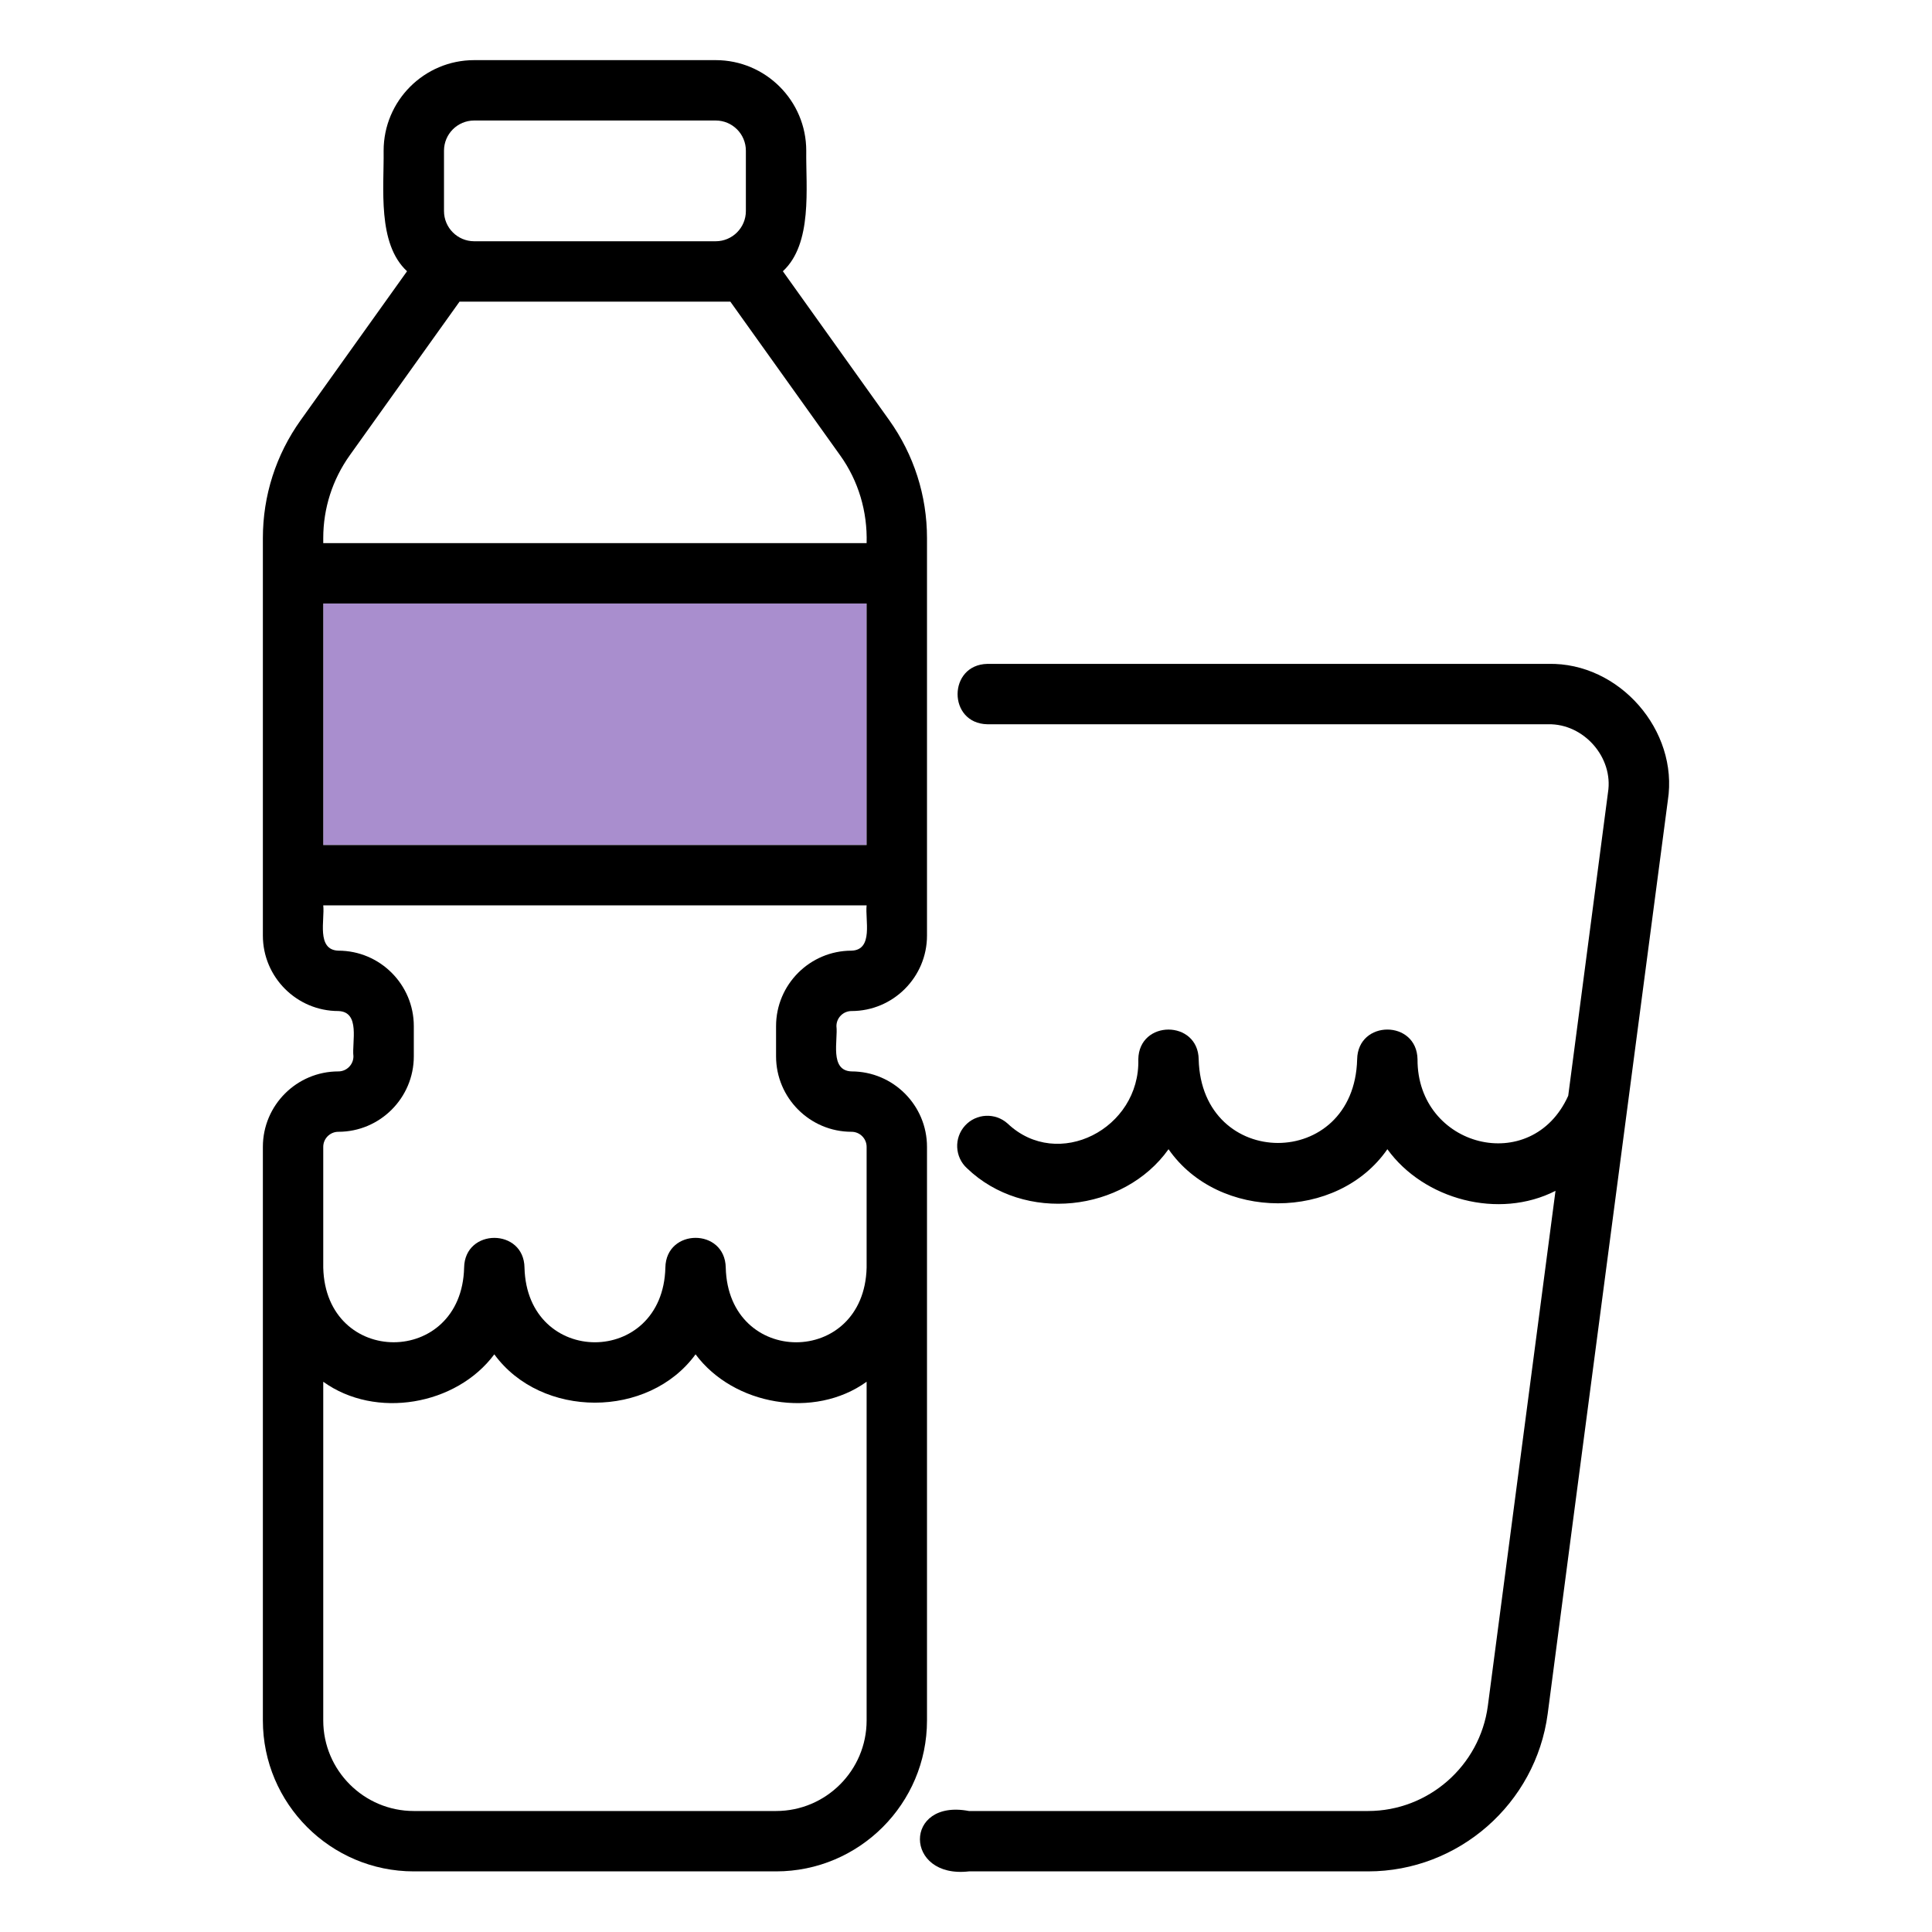
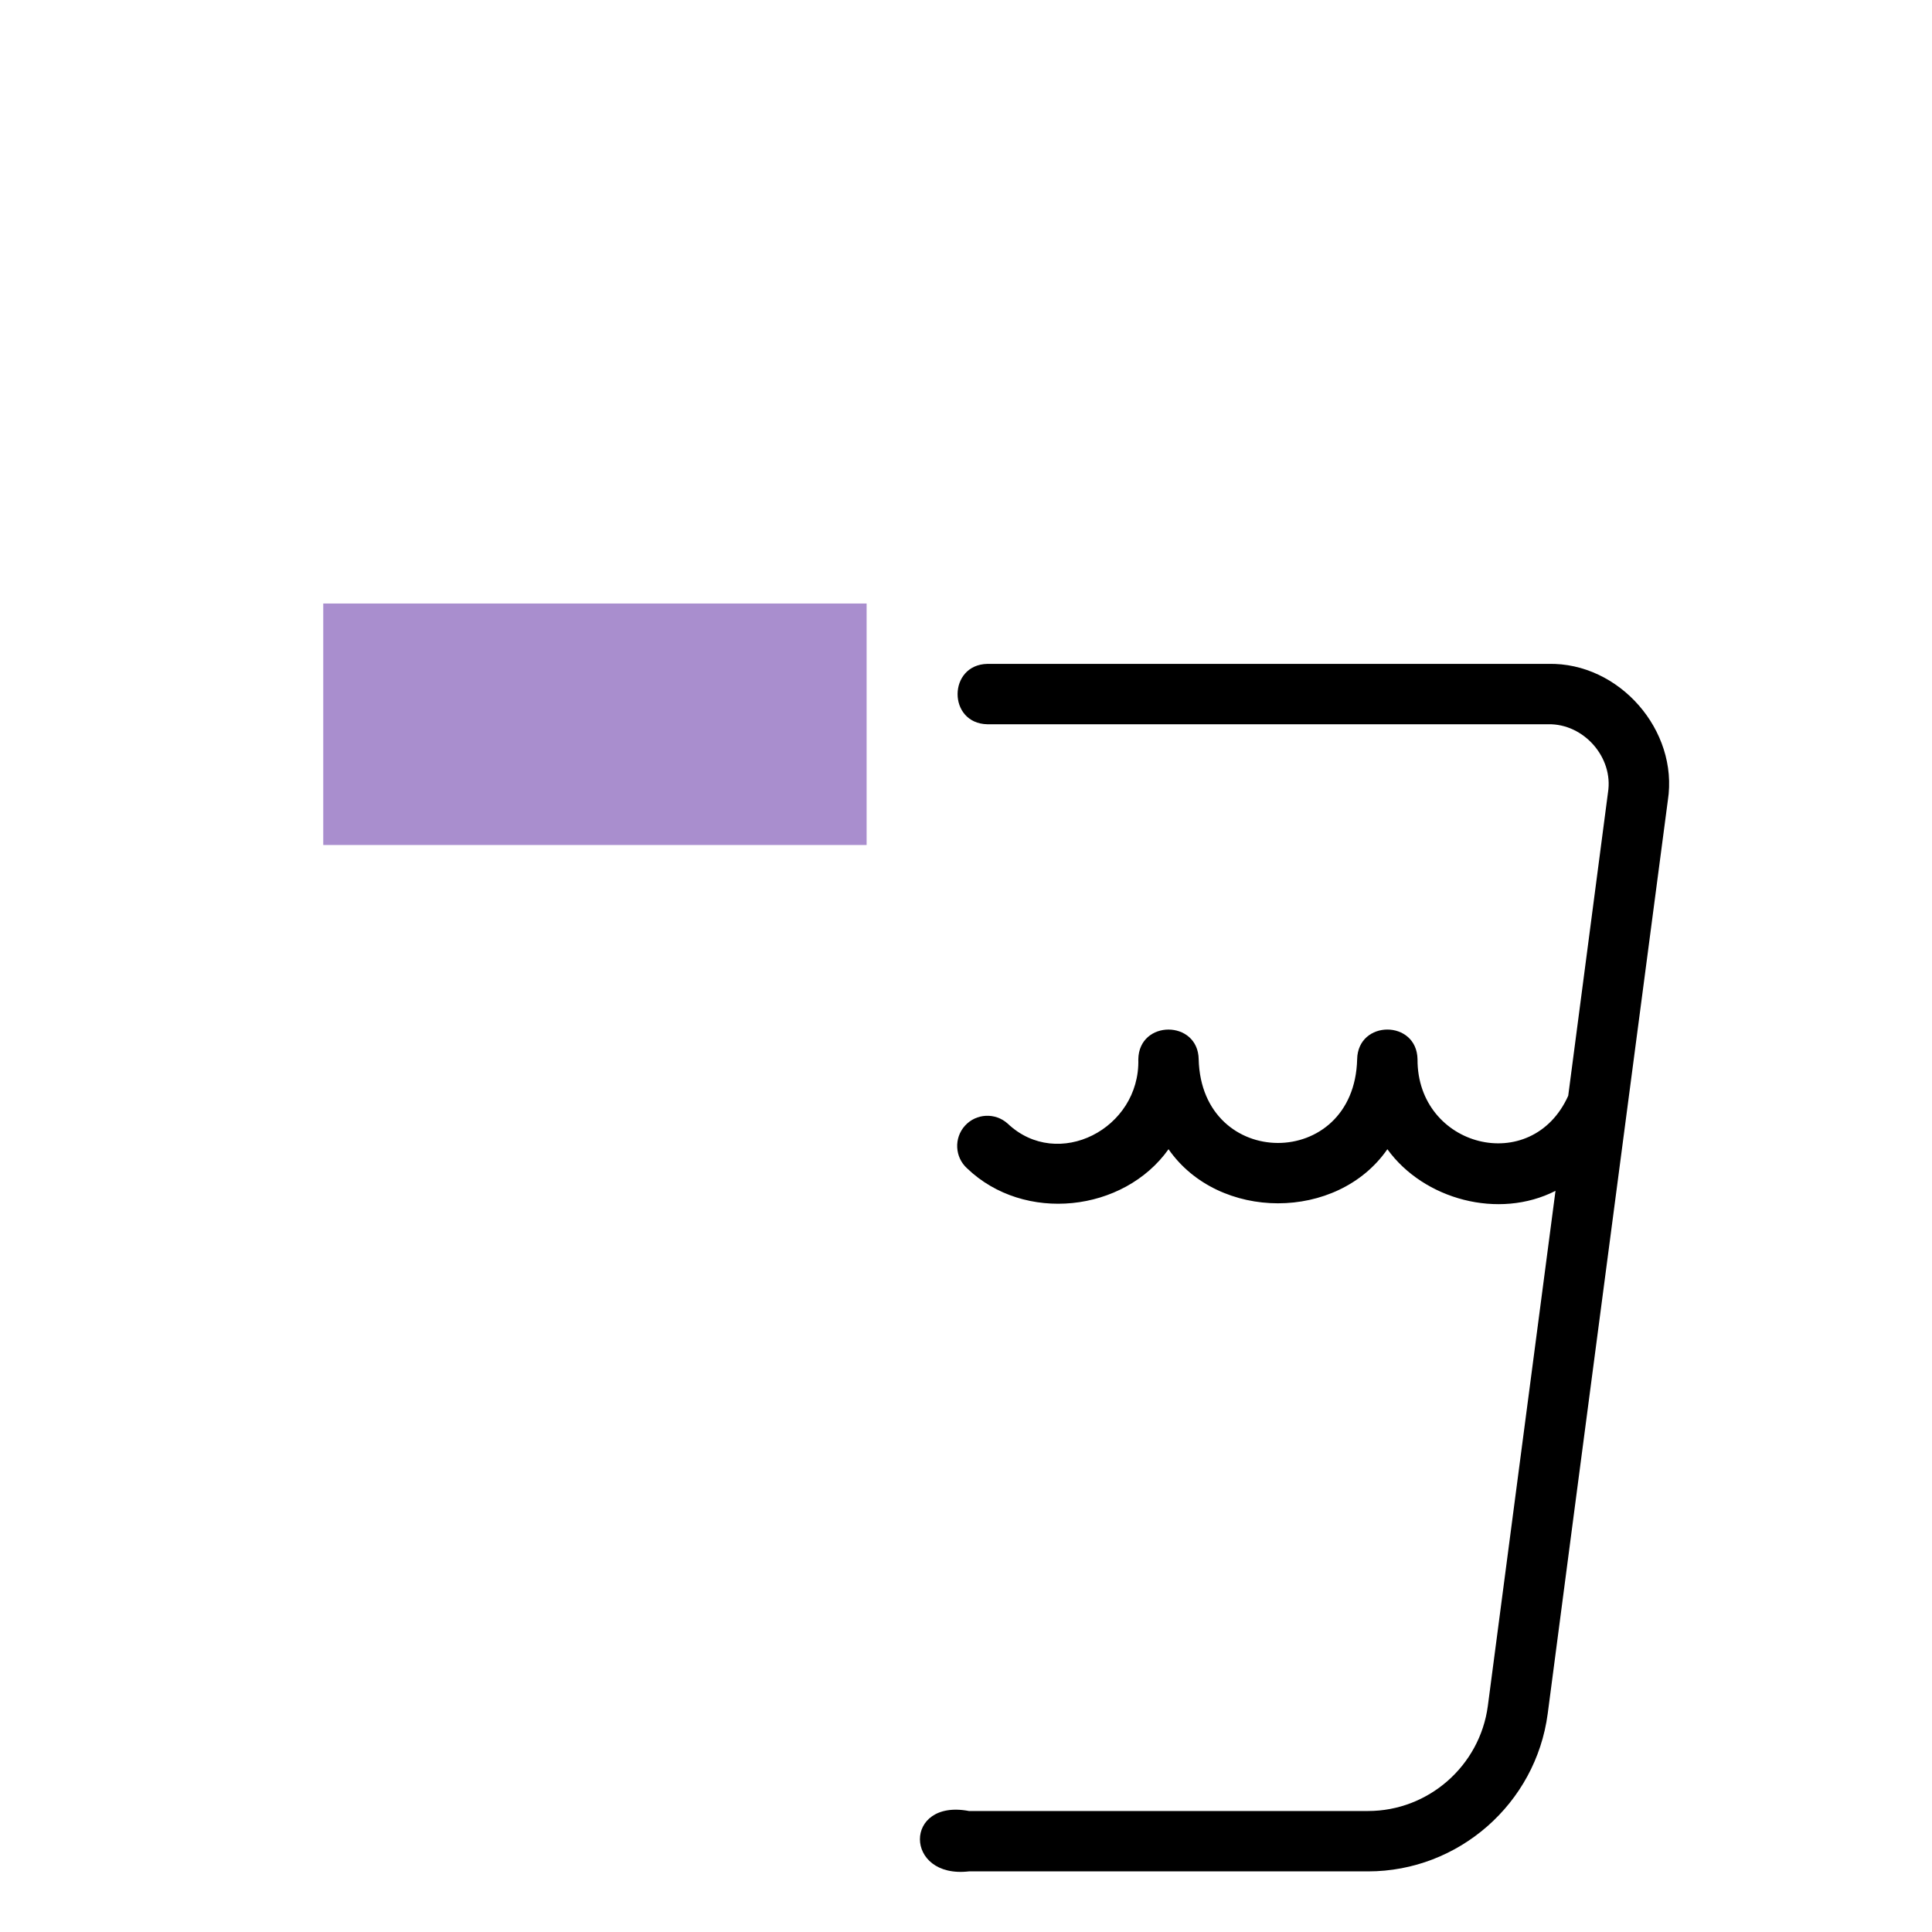
<svg xmlns="http://www.w3.org/2000/svg" width="48" height="48" viewBox="0 0 48 48" fill="none">
  <g clip-path="url(#clip0_1368_16128)">
    <path d="M8.031 14.994H21.531V20.994H8.031V14.994Z" fill="#A98ECE" />
-     <path d="M10.281 46.494H19.281C21.349 46.494 23.031 44.811 23.031 42.744V28.494C23.031 27.459 22.19 26.619 21.156 26.619C20.604 26.6 20.822 25.845 20.781 25.494C20.781 25.287 20.95 25.119 21.156 25.119C22.19 25.119 23.031 24.277 23.031 23.244V13.37C23.031 12.313 22.706 11.299 22.092 10.438L19.45 6.739C20.193 6.054 20.02 4.662 20.031 3.744C20.031 2.503 19.022 1.494 17.781 1.494H11.781C10.54 1.494 9.531 2.503 9.531 3.744C9.544 4.663 9.368 6.052 10.113 6.739L7.471 10.438C6.856 11.299 6.531 12.313 6.531 13.37V23.244C6.531 24.277 7.372 25.119 8.406 25.119C8.959 25.137 8.74 25.892 8.781 26.244C8.781 26.45 8.613 26.619 8.406 26.619C7.372 26.619 6.531 27.459 6.531 28.494V42.744C6.531 44.811 8.214 46.494 10.281 46.494ZM11.031 3.744C11.031 3.33 11.367 2.994 11.781 2.994H17.781C18.195 2.994 18.531 3.33 18.531 3.744V5.244C18.531 5.657 18.195 5.994 17.781 5.994H11.781C11.367 5.994 11.031 5.657 11.031 5.244V3.744ZM8.031 13.37C8.031 12.627 8.26 11.915 8.691 11.31L11.417 7.494H18.145L20.871 11.31C21.329 11.947 21.553 12.71 21.531 13.494H8.031V13.37ZM8.031 14.994H21.531V20.994H8.031V14.994ZM8.031 28.494C8.031 28.287 8.2 28.119 8.406 28.119C9.44 28.119 10.281 27.278 10.281 26.244V25.494C10.281 24.46 9.44 23.619 8.406 23.619C7.854 23.6 8.072 22.846 8.031 22.494H21.531C21.491 22.848 21.707 23.601 21.156 23.619C20.122 23.619 19.281 24.46 19.281 25.494V26.244C19.281 27.278 20.122 28.119 21.156 28.119C21.363 28.119 21.531 28.287 21.531 28.494V31.494C21.469 33.967 18.093 33.967 18.031 31.494C18.014 30.506 16.547 30.509 16.531 31.494C16.47 33.965 13.093 33.968 13.031 31.494C13.017 30.508 11.546 30.509 11.531 31.494C11.472 33.964 8.092 33.968 8.031 31.494C8.031 31.494 8.031 28.494 8.031 28.494ZM8.031 34.329C9.332 35.267 11.339 34.915 12.281 33.648C13.448 35.249 16.114 35.249 17.281 33.648C18.223 34.915 20.231 35.267 21.531 34.329V42.744C21.531 43.984 20.522 44.994 19.281 44.994H10.281C9.041 44.994 8.031 43.984 8.031 42.744V34.329Z" fill="black" />
    <path d="M24.073 46.494C24.073 46.494 33.989 46.494 33.989 46.494C36.237 46.494 38.156 44.812 38.452 42.579C39.119 37.47 40.788 24.829 41.437 19.886C41.709 18.146 40.227 16.453 38.466 16.494C38.466 16.494 24.531 16.494 24.531 16.494C23.548 16.514 23.541 17.974 24.531 17.994H38.466C39.345 17.976 40.09 18.815 39.95 19.689L38.962 27.224C38.053 29.241 35.208 28.503 35.218 26.319C35.201 25.332 33.735 25.333 33.718 26.319C33.648 29.093 29.851 29.085 29.781 26.319C29.766 25.334 28.296 25.332 28.281 26.319C28.328 28.042 26.283 29.098 25.035 27.915C24.728 27.638 24.254 27.66 23.975 27.967C23.697 28.274 23.72 28.749 24.027 29.027C25.447 30.391 27.916 30.12 29.032 28.552C30.276 30.342 33.226 30.346 34.469 28.552C35.373 29.803 37.236 30.306 38.646 29.586L36.965 42.383C36.767 43.872 35.488 44.994 33.989 44.994H24.073C22.442 44.684 22.457 46.681 24.073 46.494Z" fill="black" />
  </g>
  <defs>
    <clipPath id="clip0_1368_16128">
      <rect width="48" height="48" fill="white" />
    </clipPath>
  </defs>
</svg>